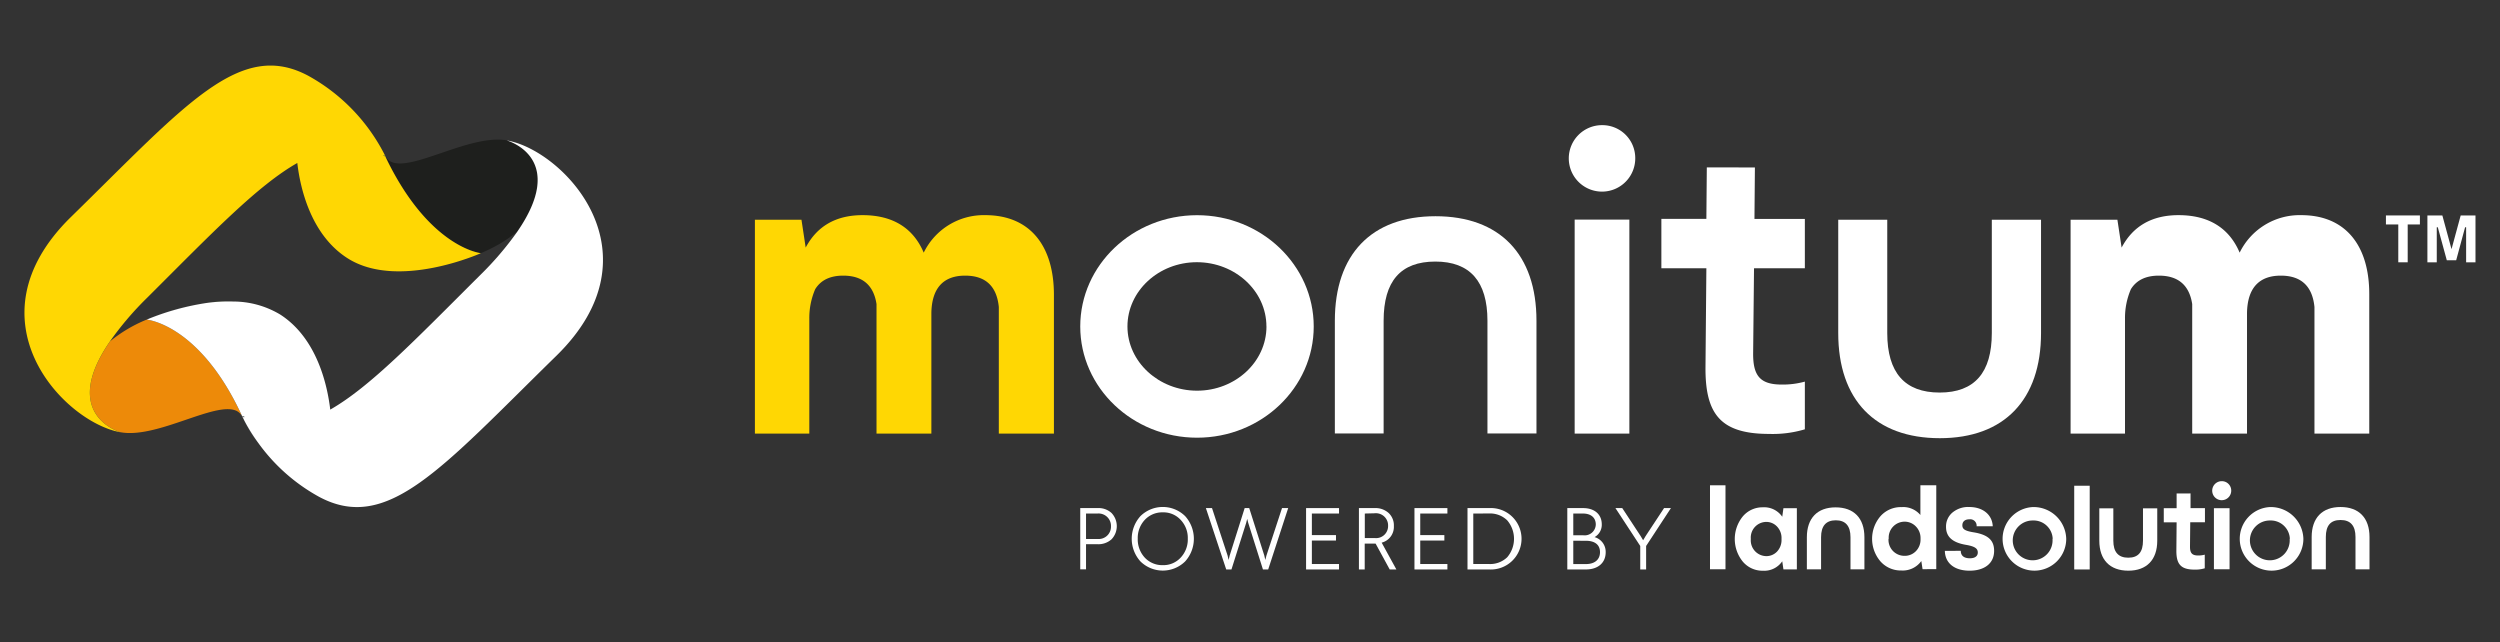
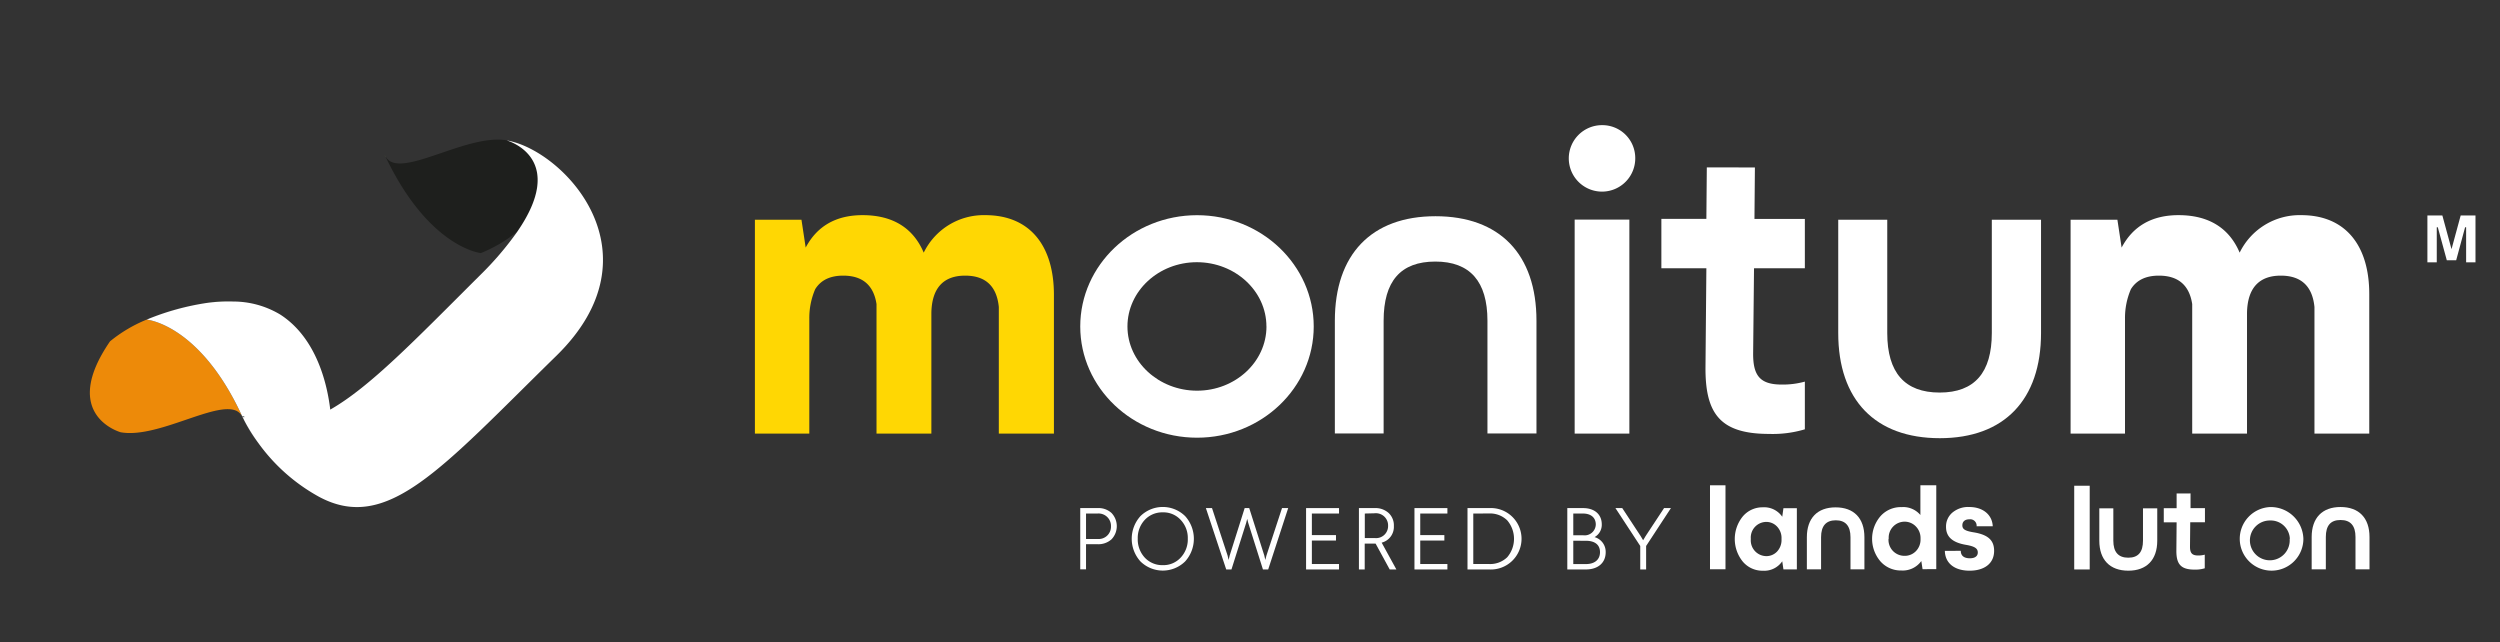
<svg xmlns="http://www.w3.org/2000/svg" id="Layer_1" data-name="Layer 1" viewBox="0 0 510 131">
  <rect x="0" y="0" width="510" height="131" fill="#333333" stroke="none" />
  <defs>
    <style>.cls-1{fill:#fff;}.cls-2{fill:#ffd703;}.cls-3{fill:none;}.cls-4{fill:#1e1f1d;}.cls-5{fill:#a5c83d;}.cls-6{fill:#619930;}.cls-7{fill:#ed8a09;}.cls-8{fill:#5c6067;}</style>
  </defs>
  <title>Monitum_FullLogomark_ongrey</title>
-   <path class="cls-1" d="M414.71,103.44a6.49,6.49,0,1,0,6.8,6.48A6.66,6.66,0,0,0,414.71,103.44Zm4,6.48a4.06,4.06,0,1,1-4-3.74A3.9,3.9,0,0,1,418.75,109.92Z" />
  <path class="cls-1" d="M463.09,103.44a6.49,6.49,0,1,0,6.8,6.48A6.66,6.66,0,0,0,463.09,103.44Zm4,6.48a4.06,4.06,0,1,1-4-3.74A3.9,3.9,0,0,1,467.13,109.92Z" />
  <path class="cls-1" d="M440.08,103.7v6.6c0,3.88-2.14,6.12-5.9,6.12s-5.92-2.22-5.92-6.12v-6.6h2.86v6.6c0,2.3,1,3.47,3.05,3.47s3-1.16,3-3.47v-6.6Z" />
  <path class="cls-1" d="M368.6,116.15v-6.56c0-3.86,2.13-6.09,5.86-6.09s5.88,2.21,5.88,6.09v6.56H377.5v-6.56c0-2.29-1-3.45-3-3.45s-3,1.16-3,3.45v6.56Z" />
  <path class="cls-1" d="M471.58,116.15v-6.6c0-3.88,2.14-6.12,5.89-6.12s5.91,2.22,5.91,6.12v6.6h-2.86v-6.6c0-2.3-1-3.47-3.05-3.47s-3,1.16-3,3.47v6.6Z" />
  <path class="cls-1" d="M395,99v17.11H392.2l-.25-1.66a4.67,4.67,0,0,1-4.08,1.93,5.53,5.53,0,0,1-4.26-1.86,7.08,7.08,0,0,1,0-9.21,5.55,5.55,0,0,1,4.29-1.86,4.59,4.59,0,0,1,3.86,1.61V99Zm-9.74,10.9a3.25,3.25,0,0,0,3.25,3.49,3.16,3.16,0,0,0,2.28-.9,3.36,3.36,0,0,0,1-2.52v-.15a3.36,3.36,0,0,0-1-2.47,3.17,3.17,0,0,0-2.26-.93A3.26,3.26,0,0,0,385.3,109.94Z" />
  <path class="cls-1" d="M406.52,107.36h-3.29a1.31,1.31,0,0,0-1.48-1.42c-.92,0-1.43.47-1.43,1.23s.51,1.13,2.27,1.42c3.06.49,4.21,1.69,4.21,3.78,0,2.68-2.12,4.05-5,4.05-3.14,0-5-1.57-5.05-4.05H400c0,1,.66,1.52,1.86,1.52,1,0,1.61-.42,1.61-1.18s-.51-1.23-2.35-1.55c-2.83-.47-4.13-1.65-4.13-3.68a3.7,3.7,0,0,1,1.25-2.87,5,5,0,0,1,3.52-1.18C404.51,103.44,406.42,105,406.52,107.36Z" />
  <path class="cls-1" d="M426.3,99.09v17.08h-3.16V99.09Z" />
  <path class="cls-1" d="M446.87,100.66l0,3h2.94v2.88h-3l-.05,5c0,1.29.43,1.78,1.67,1.78a4.82,4.82,0,0,0,1.34-.17v2.78a6.53,6.53,0,0,1-2.08.27c-2.86,0-3.73-1.17-3.71-3.9l.05-5.75h-2.62v-2.88h2.62l0-3Z" />
  <path class="cls-1" d="M363.58,105.42l.24-1.75h2.74v12.49h-2.74l-.24-1.66a4.45,4.45,0,0,1-3.94,1.93,5.25,5.25,0,0,1-4.11-1.86,7.31,7.31,0,0,1,0-9.22,5.25,5.25,0,0,1,4.11-1.86A4.45,4.45,0,0,1,363.58,105.42Zm-6.41,4.53a3.21,3.21,0,0,0,3.13,3.5,3,3,0,0,0,2.2-.91,3.44,3.44,0,0,0,.93-2.52v-.12a3.38,3.38,0,0,0-.93-2.5,3,3,0,0,0-2.2-.93A3.19,3.19,0,0,0,357.17,109.94Z" />
-   <path class="cls-1" d="M455.17,100.05a1.94,1.94,0,1,1-1.94-1.89A1.91,1.91,0,0,1,455.17,100.05Zm-.34,3.62v12.46h-3.19V103.67Z" />
  <path class="cls-1" d="M352,99v17.13h-3.16V99Z" />
  <path class="cls-2" d="M201,43.89a13.61,13.61,0,0,0-12.56,7.65c-2.15-5.07-6.36-7.65-12.47-7.65-5.42,0-9.29,2.23-11.61,6.62l-.86-5.68H154V88.45h11.1V79.19h0V64.94a14.77,14.77,0,0,1,1.2-5.94c1.12-1.82,3-2.77,5.71-2.77,4,0,6.22,2,6.8,5.8,0,.18,0,.33,0,.52V88.45H190V63.83c.09-5,2.4-7.6,6.89-7.6,4.17,0,6.45,2.16,6.87,6.4V88.45H215V60.15C215,50.08,210.07,43.89,201,43.89Z" />
  <path class="cls-1" d="M469.45,43.89a13.61,13.61,0,0,0-12.56,7.65c-2.15-5.07-6.36-7.65-12.47-7.65-5.42,0-9.29,2.23-11.61,6.62l-.86-5.68H422.4V88.45h11.1V79.19h0V64.94a14.77,14.77,0,0,1,1.2-5.94c1.12-1.82,3-2.77,5.71-2.77,4,0,6.22,2,6.8,5.8,0,.18,0,.33,0,.52V88.45h11.18V63.83c.09-5,2.4-7.6,6.89-7.6,4.17,0,6.45,2.16,6.87,6.4V88.45h11.18V60.15C483.38,50.08,478.48,43.89,469.45,43.89Z" />
  <path class="cls-1" d="M358,34.16l-.09,10.5h10.28V54.72H357.82l-.18,17.5c0,4.52,1.51,6.23,5.85,6.23a16.86,16.86,0,0,0,4.7-.6v9.73a22.85,22.85,0,0,1-7.27.94c-10,0-13.07-4.1-13-13.65l.18-20.14h-9.18V44.65h9.18l.09-10.5Z" />
  <path class="cls-1" d="M244.2,43.9c-13.14,0-23.83,10.18-23.83,22.7s10.69,22.69,23.83,22.69S268,79.11,268,66.6,257.34,43.9,244.2,43.9Zm14.16,22.7c0,7.22-6.35,13.1-14.16,13.1S230,73.82,230,66.6s6.35-13.11,14.16-13.11S258.35,59.37,258.35,66.6Z" />
  <path class="cls-1" d="M416.37,44.83V67.94c0,13.59-7.49,21.45-20.65,21.45S375,81.61,375,67.94V44.83h10V67.94c0,8.07,3.56,12.14,10.69,12.14S406.33,76,406.33,67.94V44.83Z" />
  <path class="cls-1" d="M272.31,88.43v-23c0-13.52,7.45-21.32,20.53-21.32s20.6,7.74,20.6,21.32v23h-10v-23c0-8-3.54-12.07-10.63-12.07s-10.55,4-10.55,12.07v23Z" />
  <path class="cls-3" d="M70.85,52.66c-7.6-4.89-9.64-14.63-10.2-19.4-8.13,4.62-17.33,14.23-30.58,27.46a64.67,64.67,0,0,0-7.62,8.92,29,29,0,0,1,7.47-4.43,49.69,49.69,0,0,1,12.26-3.4,27.25,27.25,0,0,1,5.38-.33v0a18.66,18.66,0,0,1,9.6,2.66c7.59,4.88,9.64,14.61,10.2,19.39C75.5,78.93,84.69,69.33,97.93,56.1a64.89,64.89,0,0,0,7.57-8.85,29,29,0,0,1-7.4,4.37S81.14,59.28,70.85,52.66Z" />
  <path class="cls-4" d="M98.1,51.63a29,29,0,0,0,7.4-4.37c10.21-14.78-1.47-18.44-2.08-18.62-8.12-1.48-21.62,7.92-24.6,3.53a2.11,2.11,0,0,0-.17-.21C87.53,50.59,98.1,51.63,98.1,51.63Z" />
  <path class="cls-4" d="M103.49,28.65h-.06l.11,0Z" />
  <path class="cls-5" d="M78.64,32h0c-.07-.15-.15-.29-.22-.43l.18.38Z" />
  <path class="cls-6" d="M42.18,61.8a32.74,32.74,0,0,1,5.39-.29v0A27.25,27.25,0,0,0,42.18,61.8Z" />
  <path class="cls-6" d="M24.53,88.18h.08l-.14,0Z" />
  <path class="cls-7" d="M29.92,65.2a29,29,0,0,0-7.47,4.43c-10.32,15,2,18.5,2.16,18.55,8.12,1.48,21.62-7.92,24.6-3.53a2.07,2.07,0,0,0,.16.2C40.76,66.12,29.92,65.2,29.92,65.2Z" />
  <path class="cls-8" d="M103.37,28.63h0Z" />
  <path class="cls-8" d="M49.9,85.92c-.17-.35-.35-.68-.52-1.06C49.38,84.86,49.55,85.26,49.9,85.92Z" />
  <path class="cls-8" d="M52.68,90.35a36.76,36.76,0,0,1-2.78-4.43A23.26,23.26,0,0,0,52.68,90.35Z" />
  <path class="cls-8" d="M42.18,61.8a49.69,49.69,0,0,0-12.26,3.4A52.83,52.83,0,0,1,42.18,61.8Z" />
  <polygon class="cls-8" points="49.38 84.86 49.38 84.86 49.39 84.86 49.38 84.86" />
  <path class="cls-1" d="M103.54,28.67l-.11,0h0c.62.18,12.3,3.84,2.08,18.62a64.89,64.89,0,0,1-7.57,8.85C84.69,69.33,75.5,78.93,67.37,83.56c-.56-4.78-2.61-14.5-10.2-19.39a18.66,18.66,0,0,0-9.6-2.66,32.74,32.74,0,0,0-5.39.29,52.83,52.83,0,0,0-12.26,3.4s10.83.91,19.46,19.66h0c.17.08.34.12.51.19-.13.11-.29.05-.51-.19h0c.17.37.35.71.52,1.06a36.76,36.76,0,0,0,2.78,4.43A37.45,37.45,0,0,0,65,101.3c14,7.6,25-5.73,48.54-28.76C134.85,51.65,115.14,30.84,103.54,28.67Z" />
  <path class="cls-8" d="M49.89,85.06c-.17-.07-.34-.12-.51-.19C49.6,85.11,49.77,85.17,49.89,85.06Z" />
  <path class="cls-5" d="M24.62,88.19h0Z" />
-   <path class="cls-5" d="M78.59,31.91c-.2-.21-.35-.25-.47-.14.17.07.33.11.49.19Z" />
-   <path class="cls-2" d="M78.64,32l0-.06,0,0c-.17-.08-.33-.12-.49-.19.12-.11.27-.07.47.14l-.18-.38A38.14,38.14,0,0,0,63,15.52c-14-7.6-25,5.73-48.54,28.76C-6.86,65.17,12.87,86,24.47,88.16l.14,0h0c-.18,0-12.48-3.55-2.16-18.55a64.67,64.67,0,0,1,7.62-8.92C43.32,47.48,52.52,37.87,60.65,33.25c.55,4.77,2.6,14.52,10.2,19.4,10.29,6.62,27.25-1,27.25-1S87.53,50.59,78.64,32Z" />
-   <polygon class="cls-1" points="486.73 43.95 493.66 43.95 493.66 45.79 491.17 45.79 491.17 53.51 489.25 53.51 489.25 45.79 486.73 45.79 486.73 43.95" />
  <polygon class="cls-1" points="495.19 43.95 498.24 43.95 500.11 50.83 501.98 43.95 505 43.95 505 53.51 503.09 53.51 503.09 46.36 502.88 46.36 501.06 53.1 499.15 53.1 497.31 46.36 497.1 46.36 497.1 53.51 495.19 53.51 495.19 43.95" />
  <path class="cls-1" d="M333.59,32.14a6.78,6.78,0,1,1-6.78-6.61A6.71,6.71,0,0,1,333.59,32.14Zm-1.2,12.66V88.45H321.23V44.8Z" />
  <path class="cls-1" d="M223.89,103.65a3.91,3.91,0,0,1,2.86,1,3.89,3.89,0,0,1,0,5.37,4,4,0,0,1-2.86,1h-2.34v5.12h-1.18V103.65Zm-2.34,1.11v5.19h2.34a2.51,2.51,0,0,0,2.75-2.56,2.54,2.54,0,0,0-2.75-2.63Z" />
  <path class="cls-1" d="M241.76,114.54a6.5,6.5,0,0,1-9.1,0,6.89,6.89,0,0,1,0-9.26,6.5,6.5,0,0,1,9.1,0,6.89,6.89,0,0,1,0,9.26Zm-8.23-8.48a5.4,5.4,0,0,0-1.43,3.83,5.46,5.46,0,0,0,1.43,3.86,4.87,4.87,0,0,0,3.68,1.54,4.77,4.77,0,0,0,3.65-1.54,5.39,5.39,0,0,0,1.45-3.86,5.34,5.34,0,0,0-1.45-3.83,4.76,4.76,0,0,0-3.65-1.54A4.87,4.87,0,0,0,233.53,106.06Z" />
  <path class="cls-1" d="M262.79,103.65l-4.08,12.52h-1.07l-3-9.5-.21-.82-.21.82-3,9.5h-1.07L246,103.65h1.25l3.18,9.69.21.89.21-.89,3.06-9.69h.93l3.08,9.69.2.89.23-.89,3.18-9.69Z" />
  <path class="cls-1" d="M273.16,103.65v1.11h-5.54v4.4h4.92v1.11h-4.92v4.79h5.54v1.11h-6.72V103.65Z" />
  <path class="cls-1" d="M280.42,103.65a4,4,0,0,1,2.86,1,3.46,3.46,0,0,1,1.07,2.67,3.32,3.32,0,0,1-2.49,3.38l3,5.47h-1.36l-2.88-5.28h-2.22v5.28h-1.18V103.65Zm-2,1.11v5h2a2.45,2.45,0,0,0,2.75-2.49,2.49,2.49,0,0,0-2.75-2.56Z" />
  <path class="cls-1" d="M295.27,103.65v1.11h-5.54v4.4h4.92v1.11h-4.92v4.79h5.54v1.11h-6.72V103.65Z" />
  <path class="cls-1" d="M303.77,103.65a6.27,6.27,0,1,1,0,12.52h-4.4V103.65Zm-3.22,1.11v10.3h3.22a5,5,0,0,0,3.7-1.38,5.8,5.8,0,0,0,0-7.53,5,5,0,0,0-3.72-1.4Z" />
  <path class="cls-1" d="M322.95,103.65c2.34,0,3.81,1.29,3.81,3.31a2.86,2.86,0,0,1-1.47,2.61,3.12,3.12,0,0,1,2.27,3.08c0,2.15-1.54,3.52-4.06,3.52h-3.77V103.65Zm-2,1.11v4.44H323a2.27,2.27,0,0,0,2.54-2.2c0-1.41-1-2.24-2.63-2.24Zm0,5.55v4.76h2.59c1.77,0,2.86-.91,2.86-2.43s-1.07-2.32-2.86-2.32Z" />
  <path class="cls-1" d="M340.87,103.65l-5.06,7.73v4.79h-1.2v-4.79l-5.06-7.73h1.39l3.76,5.72.5.84.5-.84,3.77-5.72Z" />
</svg>